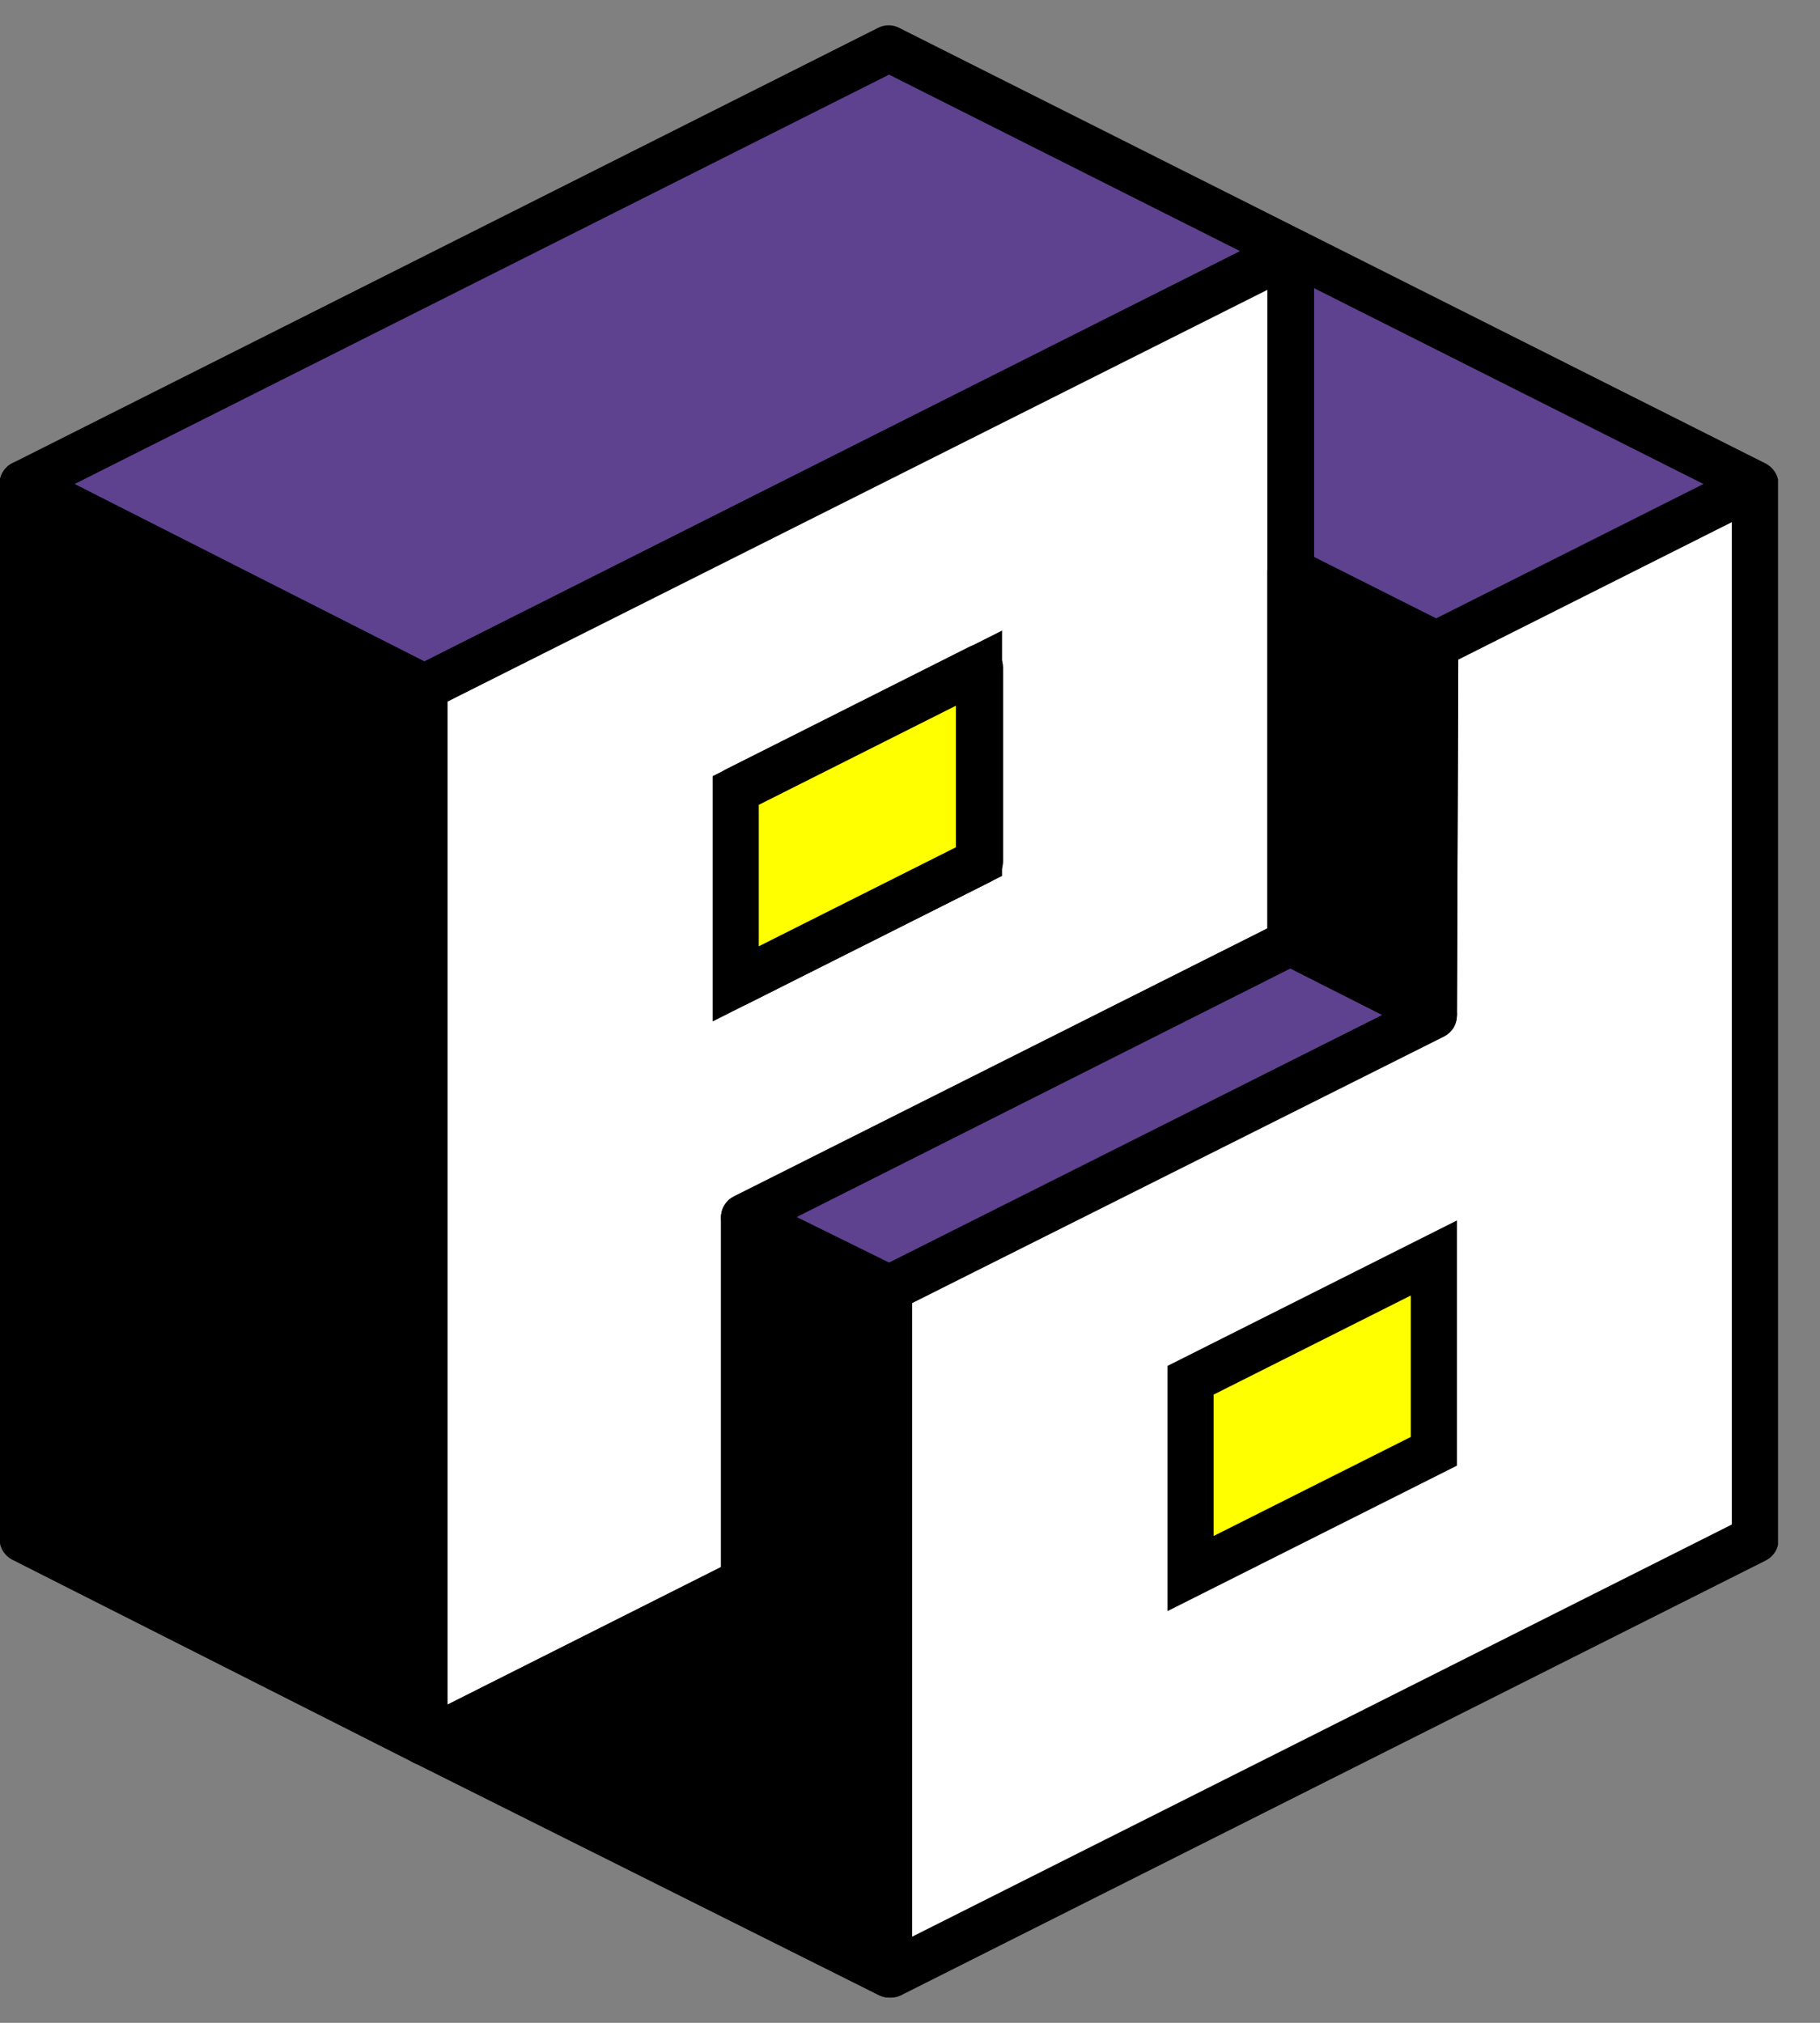
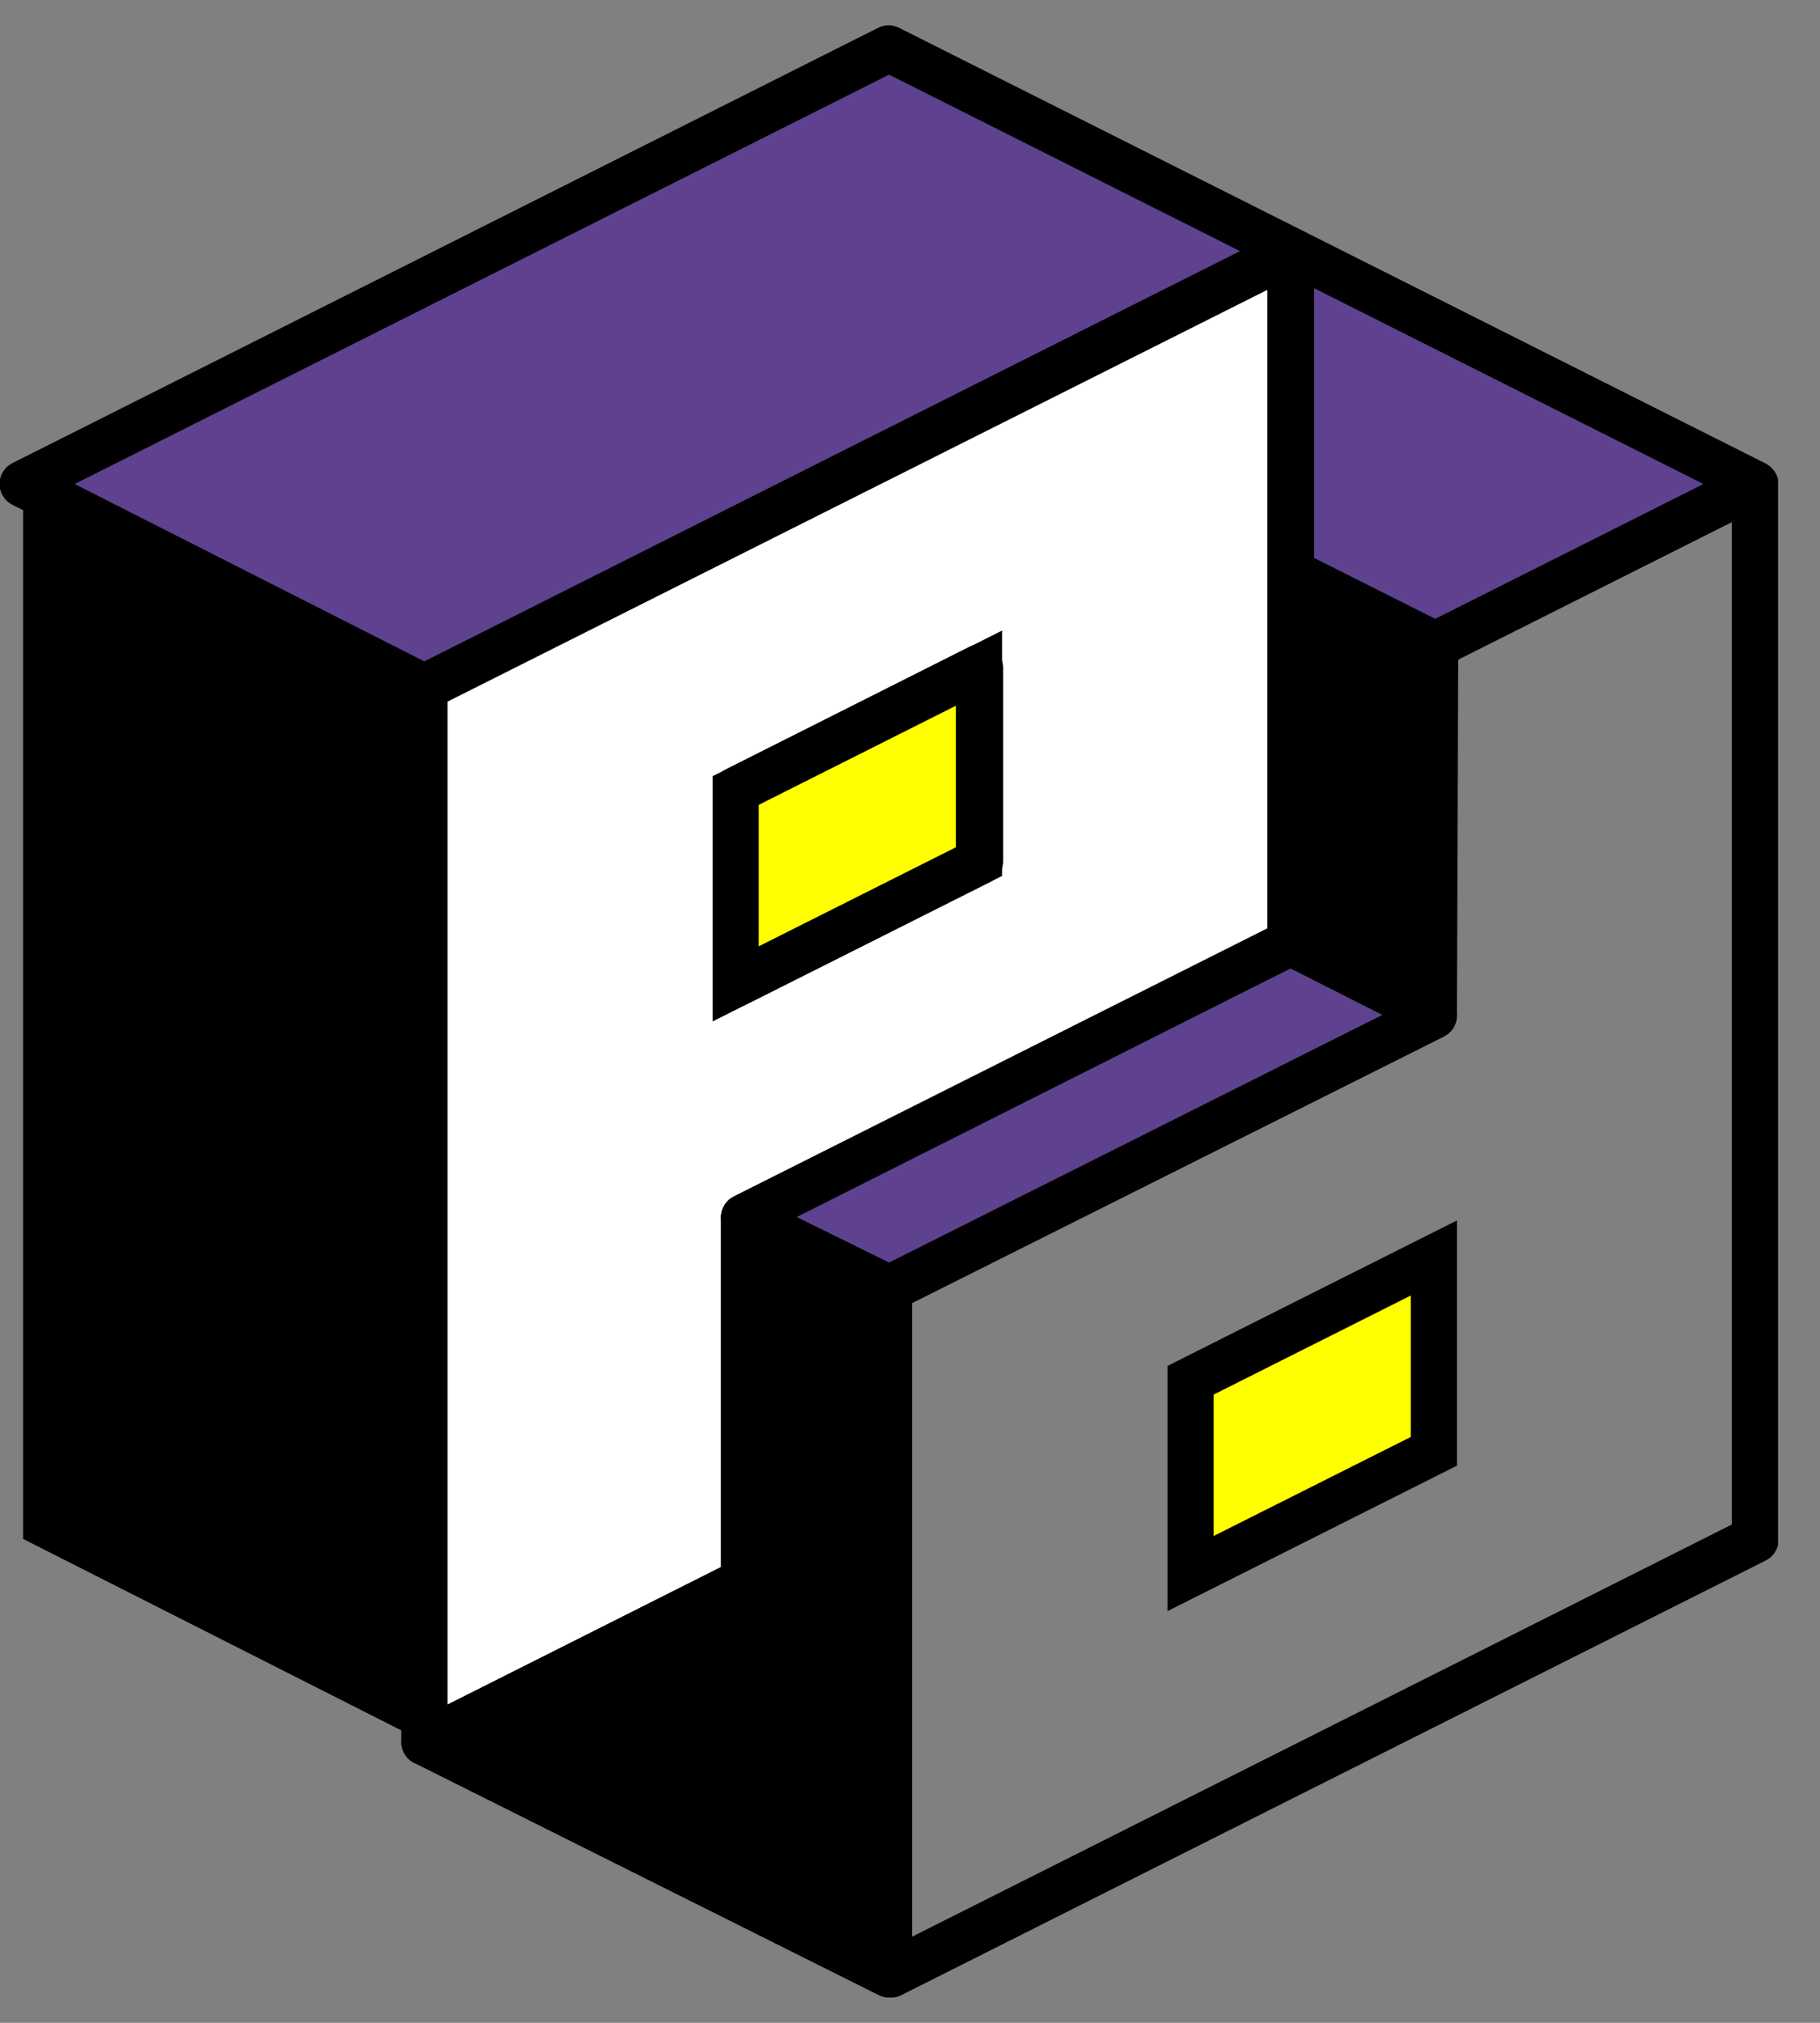
<svg xmlns="http://www.w3.org/2000/svg" width="36" height="40" viewBox="0 0 36 40" fill="none">
  <rect x="0" y="0" width="36" height="40" fill="#808080" stroke="none" />
  <g clip-path="url(#clip0_1327_605)">
    <path d="M34.713 9.569V9.571L28.389 12.749L25.525 11.309V4.979L19.228 8.143L8.396 13.589L0.457 9.569L17.586 0.959L34.713 9.569Z" fill="#5E428F" />
    <path d="M8.396 14.049C8.325 14.049 8.254 14.032 8.19 14L0.242 9.98C0.167 9.942 0.103 9.883 0.059 9.81C0.014 9.738 -0.009 9.654 -0.009 9.569C-0.009 9.484 0.015 9.4 0.06 9.327C0.105 9.255 0.169 9.196 0.245 9.158L17.374 0.548C17.437 0.516 17.507 0.5 17.577 0.5C17.648 0.5 17.717 0.516 17.78 0.548L34.91 9.158C34.985 9.196 35.049 9.254 35.094 9.326C35.139 9.398 35.163 9.482 35.163 9.567C35.163 9.652 35.139 9.736 35.095 9.808C35.05 9.881 34.986 9.94 34.91 9.978L28.585 13.155C28.522 13.187 28.453 13.203 28.382 13.203C28.312 13.203 28.242 13.187 28.179 13.155L25.315 11.716C25.239 11.678 25.175 11.619 25.13 11.546C25.085 11.474 25.061 11.39 25.061 11.305V5.732L8.592 13.998C8.531 14.029 8.464 14.047 8.396 14.049ZM1.476 9.571L8.396 13.08L24.532 4.968L17.586 1.476L1.476 9.571ZM25.982 11.027L28.389 12.237L33.695 9.571L25.982 5.693V11.027Z" fill="black" />
-     <path d="M28.389 12.749L34.715 9.569V30.431L17.586 39.041V25.483L28.361 20.074L28.389 12.749Z" fill="white" />
    <path d="M17.584 39.5C17.503 39.498 17.424 39.474 17.355 39.431C17.287 39.392 17.23 39.335 17.19 39.266C17.15 39.198 17.128 39.12 17.127 39.041V25.494C17.127 25.409 17.151 25.325 17.195 25.253C17.24 25.18 17.304 25.121 17.381 25.083L27.905 19.803L27.932 12.763C27.932 12.678 27.955 12.594 28 12.522C28.044 12.449 28.108 12.39 28.183 12.352L34.51 9.174C34.581 9.137 34.66 9.119 34.74 9.122C34.821 9.125 34.899 9.15 34.966 9.193C35.033 9.234 35.087 9.292 35.125 9.361C35.162 9.43 35.182 9.507 35.181 9.585V30.445C35.181 30.53 35.158 30.613 35.114 30.686C35.069 30.759 35.006 30.817 34.93 30.856L17.801 39.466C17.732 39.495 17.658 39.506 17.584 39.5ZM18.041 25.768V38.297L34.256 30.146V10.325L28.843 13.045L28.818 20.087C28.818 20.172 28.794 20.256 28.749 20.328C28.704 20.4 28.64 20.458 28.565 20.496L18.041 25.768Z" fill="black" />
    <path d="M19.365 13.202V17.027L14.553 19.445V15.622L19.365 13.202Z" fill="white" />
    <path d="M14.553 19.903C14.472 19.901 14.393 19.877 14.324 19.835C14.256 19.795 14.199 19.738 14.159 19.67C14.119 19.601 14.097 19.524 14.096 19.444V15.621C14.096 15.536 14.12 15.453 14.165 15.381C14.21 15.309 14.274 15.251 14.349 15.213L19.159 12.793C19.229 12.757 19.306 12.74 19.384 12.744C19.462 12.747 19.538 12.77 19.605 12.811C19.673 12.851 19.73 12.908 19.77 12.976C19.81 13.044 19.832 13.122 19.833 13.201V17.026C19.833 17.112 19.809 17.196 19.764 17.268C19.72 17.341 19.655 17.399 19.579 17.438L14.767 19.855C14.701 19.889 14.627 19.905 14.553 19.903ZM15.009 15.906V18.703L18.908 16.744V13.945L15.009 15.906Z" fill="black" />
    <path d="M19.228 8.143L8.396 13.589V34.449L14.72 31.269V24.073L25.525 18.648V4.979L19.228 8.143ZM19.365 17.027L14.553 19.444V15.621L19.365 13.201V17.027Z" fill="white" />
    <path d="M8.395 34.908C8.311 34.908 8.227 34.884 8.155 34.839C8.089 34.798 8.034 34.74 7.997 34.672C7.959 34.604 7.939 34.527 7.938 34.449V13.589C7.939 13.504 7.963 13.421 8.008 13.349C8.052 13.277 8.116 13.219 8.192 13.181L19.024 7.732L25.321 4.568C25.391 4.534 25.468 4.517 25.545 4.521C25.623 4.525 25.698 4.548 25.764 4.589C25.833 4.629 25.89 4.686 25.93 4.754C25.97 4.822 25.991 4.9 25.993 4.979V18.648C25.993 18.733 25.969 18.817 25.924 18.889C25.879 18.962 25.815 19.02 25.739 19.058L15.188 24.358V31.269C15.188 31.354 15.164 31.438 15.119 31.51C15.074 31.583 15.01 31.642 14.934 31.68L8.61 34.86C8.543 34.893 8.47 34.91 8.395 34.908ZM8.852 13.874V33.707L14.263 30.988V24.075C14.263 23.99 14.286 23.906 14.331 23.834C14.376 23.761 14.44 23.702 14.516 23.664L25.068 18.36V5.732L8.852 13.874ZM14.562 19.903C14.481 19.901 14.402 19.877 14.333 19.834C14.265 19.795 14.208 19.738 14.168 19.67C14.128 19.601 14.106 19.523 14.105 19.444V15.621C14.105 15.536 14.129 15.453 14.174 15.381C14.219 15.309 14.283 15.251 14.358 15.213L19.168 12.793C19.238 12.757 19.316 12.74 19.393 12.743C19.471 12.747 19.547 12.77 19.614 12.811C19.682 12.851 19.739 12.908 19.779 12.976C19.819 13.044 19.841 13.122 19.842 13.201V17.026C19.842 17.112 19.818 17.196 19.773 17.268C19.729 17.341 19.665 17.399 19.589 17.438L14.776 19.855C14.707 19.89 14.63 19.907 14.553 19.903H14.562ZM15.018 15.906V18.703L18.917 16.744V13.945L15.018 15.906Z" fill="black" />
    <path d="M19.365 13.202V17.027L14.553 19.445V15.622L19.365 13.202Z" fill="#FFFF00" />
    <path d="M14.096 20.198V15.348L19.821 12.469V17.321L14.096 20.198ZM15.009 15.915V18.712L18.908 16.754V13.955L15.009 15.915Z" fill="black" />
    <path d="M28.361 24.875V28.697L23.549 31.117V27.292L28.361 24.875Z" fill="#FFFF00" />
-     <path d="M23.093 31.859V27.01L28.819 24.133V28.982L23.093 31.859ZM24.006 27.577V30.373L27.905 28.415V25.618L24.006 27.577Z" fill="black" />
+     <path d="M23.093 31.859V27.01L28.819 24.133V28.982L23.093 31.859ZM24.006 27.577V30.373L27.905 28.415V25.618Z" fill="black" />
    <path d="M17.586 25.483V39.041H17.584L8.396 34.449L14.72 31.269V24.073L17.584 25.483H17.586Z" fill="black" />
    <path d="M17.586 39.5C17.514 39.5 17.444 39.484 17.38 39.452L8.192 34.86C8.116 34.822 8.052 34.764 8.008 34.691C7.963 34.619 7.939 34.536 7.938 34.451C7.939 34.366 7.962 34.282 8.007 34.209C8.052 34.137 8.116 34.078 8.192 34.04L14.263 30.986V24.073C14.263 23.995 14.283 23.919 14.32 23.851C14.358 23.783 14.412 23.726 14.477 23.685C14.543 23.644 14.618 23.62 14.696 23.616C14.773 23.612 14.851 23.628 14.92 23.662L17.771 25.065C17.851 25.101 17.92 25.159 17.968 25.233C18.016 25.308 18.042 25.394 18.042 25.483V39.029C18.044 39.09 18.033 39.151 18.011 39.209C17.989 39.266 17.955 39.318 17.913 39.361C17.87 39.405 17.819 39.44 17.763 39.464C17.707 39.488 17.647 39.5 17.586 39.5ZM9.418 34.449L17.129 38.301V25.772L15.176 24.81V31.269C15.176 31.354 15.152 31.438 15.107 31.511C15.063 31.583 14.999 31.642 14.923 31.68L9.418 34.449Z" fill="black" />
    <path d="M28.361 20.073L17.586 25.483H17.584L14.72 24.073L25.525 18.648L28.361 20.073Z" fill="#5E428F" />
    <path d="M17.586 25.938C17.515 25.937 17.446 25.922 17.383 25.892L14.518 24.482C14.442 24.444 14.377 24.386 14.332 24.313C14.287 24.24 14.263 24.157 14.263 24.071C14.262 23.985 14.286 23.901 14.331 23.828C14.376 23.755 14.44 23.696 14.516 23.657L25.321 18.232C25.384 18.201 25.454 18.184 25.525 18.184C25.595 18.184 25.665 18.201 25.728 18.232L28.564 19.658C28.64 19.696 28.705 19.755 28.749 19.827C28.794 19.9 28.818 19.983 28.818 20.069C28.818 20.154 28.794 20.238 28.749 20.311C28.705 20.383 28.64 20.442 28.564 20.48L17.789 25.889C17.726 25.921 17.656 25.938 17.586 25.938ZM15.759 24.066L17.586 24.966L27.343 20.069L25.527 19.15L15.759 24.066Z" fill="black" />
    <path d="M28.388 12.749L28.361 20.073L25.524 18.648V11.31L28.388 12.749Z" fill="black" />
-     <path d="M28.362 20.533C28.291 20.533 28.222 20.516 28.159 20.485L25.322 19.05C25.246 19.012 25.182 18.953 25.137 18.88C25.092 18.808 25.068 18.724 25.068 18.639V11.291C25.068 11.213 25.088 11.136 25.126 11.068C25.164 10.999 25.219 10.942 25.285 10.901C25.351 10.86 25.427 10.837 25.504 10.833C25.582 10.829 25.659 10.846 25.728 10.88L28.592 12.32C28.669 12.358 28.733 12.417 28.778 12.49C28.823 12.563 28.846 12.647 28.846 12.733L28.819 20.058C28.817 20.137 28.796 20.215 28.756 20.283C28.715 20.351 28.659 20.408 28.59 20.448C28.523 20.496 28.444 20.525 28.362 20.533ZM25.982 18.361L27.907 19.327L27.932 13.029L25.982 12.049V18.361Z" fill="black" />
    <path d="M8.396 13.59V34.449L0.457 30.431V9.569L8.396 13.59Z" fill="black" />
-     <path d="M8.396 34.908C8.325 34.908 8.254 34.892 8.19 34.86L0.242 30.842C0.167 30.803 0.103 30.744 0.059 30.672C0.014 30.599 -0.009 30.516 -0.009 30.431V9.569C-0.009 9.491 0.011 9.414 0.049 9.346C0.087 9.277 0.142 9.22 0.208 9.179C0.275 9.138 0.351 9.114 0.428 9.111C0.506 9.108 0.584 9.125 0.654 9.16L8.592 13.181C8.668 13.219 8.731 13.277 8.775 13.349C8.82 13.421 8.843 13.505 8.844 13.589V34.449C8.843 34.528 8.821 34.606 8.781 34.675C8.741 34.744 8.684 34.801 8.615 34.841C8.549 34.881 8.473 34.904 8.396 34.908ZM0.914 30.148L7.939 33.705V13.874L0.914 10.324V30.148Z" fill="black" />
  </g>
  <defs>
    <clipPath id="clip0_1327_605">
      <rect width="35.17" height="39" fill="white" transform="translate(0 0.5)" />
    </clipPath>
  </defs>
</svg>